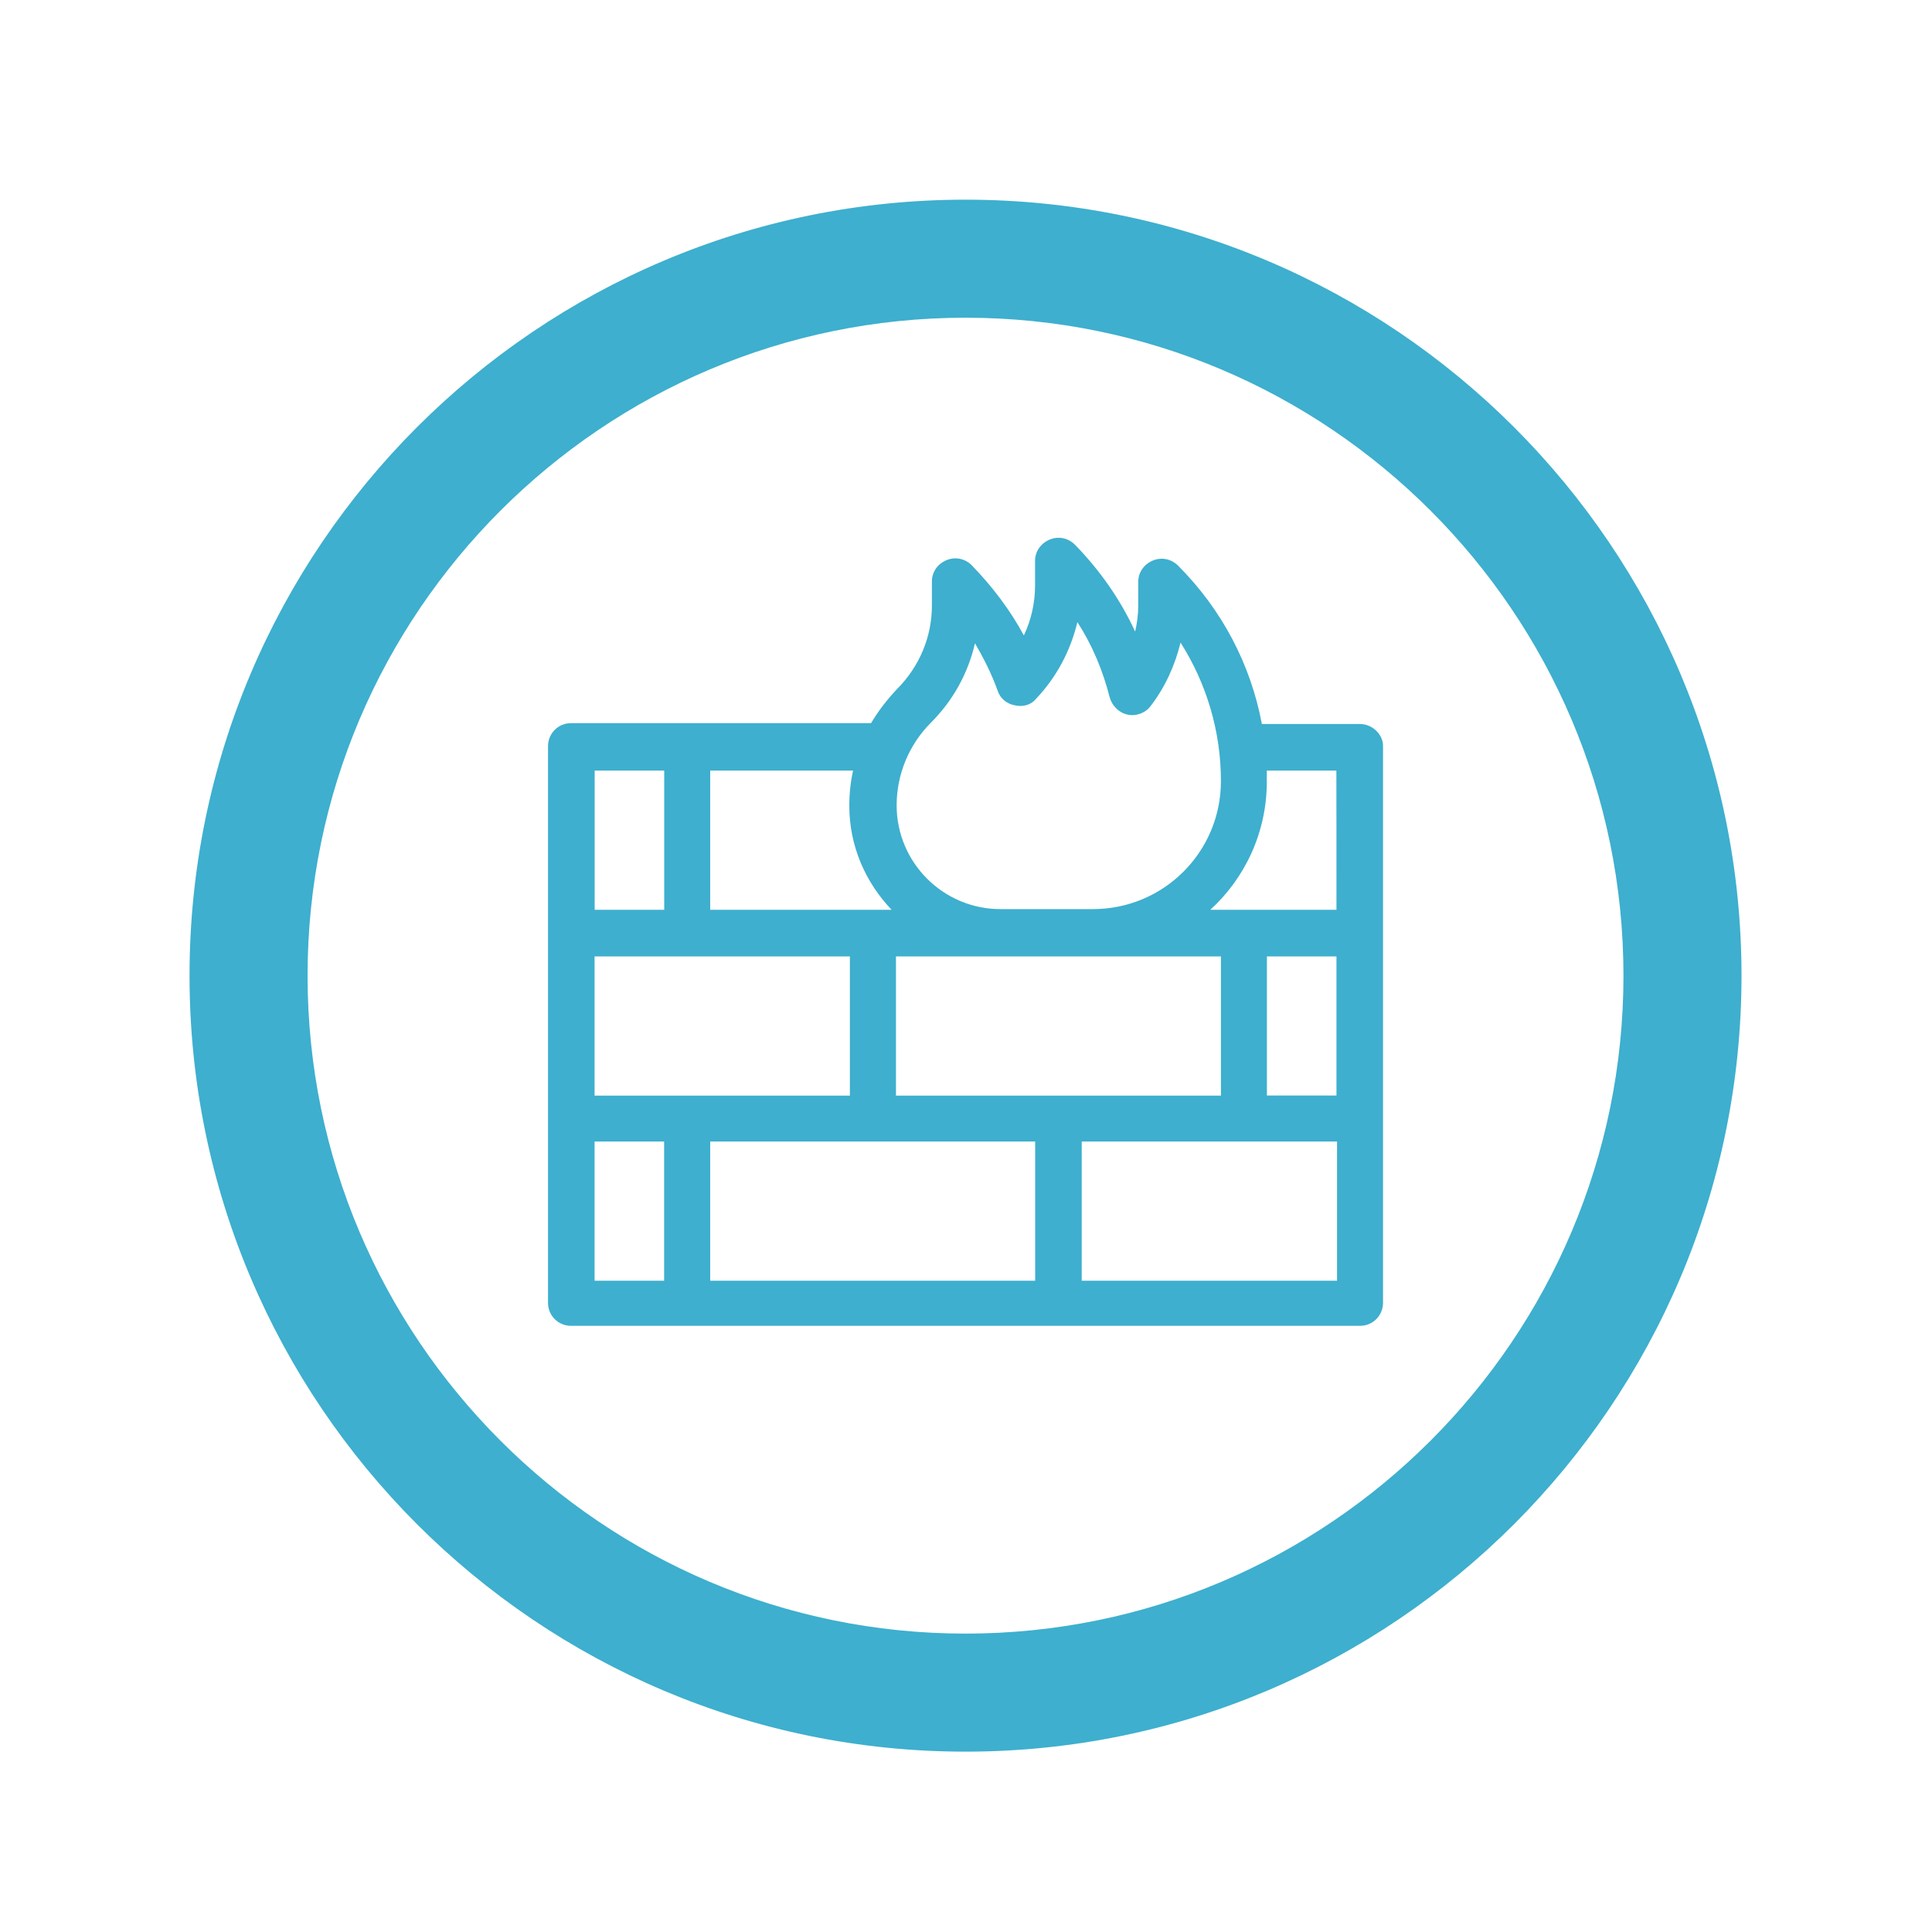
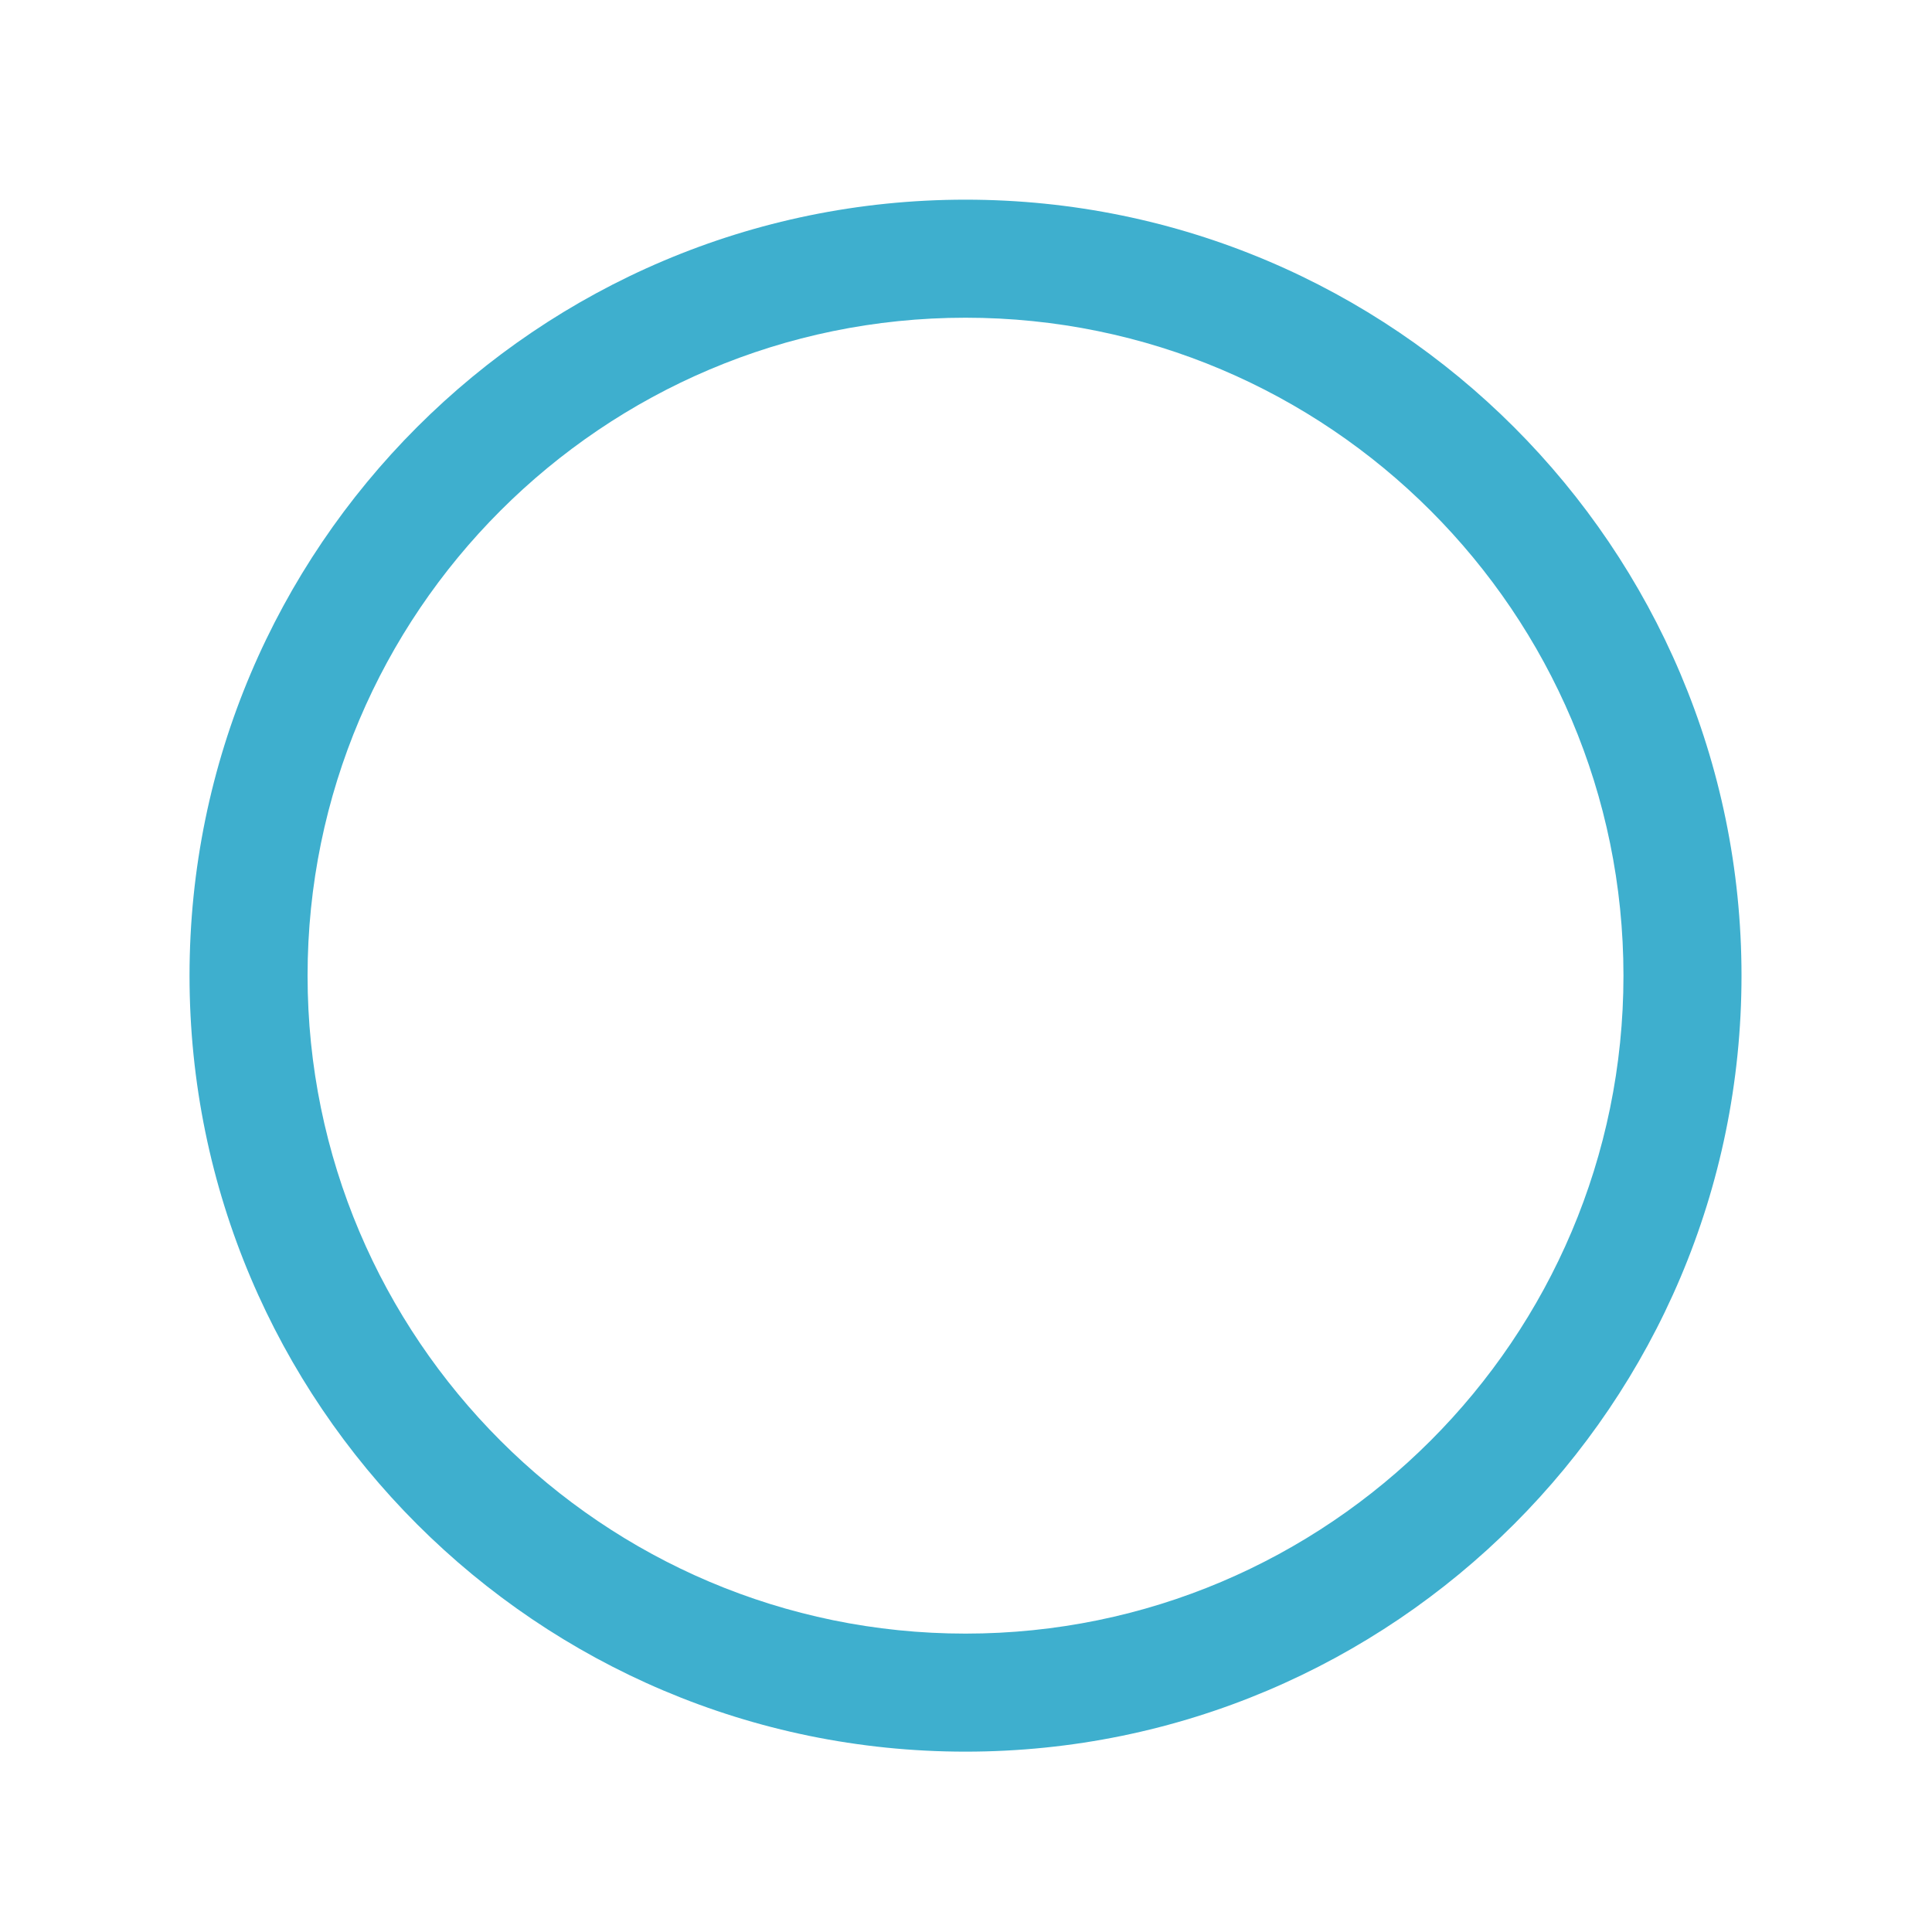
<svg xmlns="http://www.w3.org/2000/svg" version="1.1" id="Calque_1" x="0px" y="0px" viewBox="0 0 200 200" style="enable-background:new 0 0 200 200;" xml:space="preserve">
  <style type="text/css">
	.st0{fill:#3EAFCE;}
</style>
-   <path class="st0" d="M140.79,74.95h-10.16c-1.16-6.17-4.12-11.83-8.68-16.4c-0.71-0.71-1.74-0.9-2.64-0.51  c-0.9,0.39-1.48,1.22-1.48,2.19v2.51c0,0.9-0.13,1.8-0.32,2.64c-1.54-3.34-3.67-6.37-6.24-9c-0.71-0.71-1.74-0.9-2.64-0.51  c-0.9,0.39-1.48,1.22-1.48,2.19v2.51c0,1.8-0.39,3.6-1.16,5.21c-1.42-2.64-3.28-5.08-5.4-7.27c-0.71-0.71-1.74-0.9-2.64-0.51  c-0.9,0.39-1.48,1.22-1.48,2.19v2.51c0,3.22-1.29,6.3-3.6,8.62c-1.03,1.09-1.93,2.25-2.7,3.54H59.11c-1.35,0-2.38,1.09-2.38,2.38  v57.63c0,1.35,1.09,2.38,2.38,2.38h81.68c1.35,0,2.38-1.09,2.38-2.38V77.2C143.17,76.04,142.08,74.95,140.79,74.95 M103.29,71.54  c0.26,0.77,0.96,1.35,1.8,1.48c0.84,0.19,1.67-0.06,2.19-0.71c2.12-2.25,3.54-4.95,4.25-7.91c1.54,2.38,2.64,5.02,3.34,7.78  c0.26,0.9,0.96,1.61,1.87,1.8c0.9,0.19,1.87-0.19,2.38-0.9c1.48-1.93,2.51-4.18,3.09-6.56c2.7,4.25,4.18,9.2,4.18,14.34  c0,7.33-5.92,13.25-13.25,13.25h-9.58c-5.92,0-10.74-4.82-10.74-10.74c0-3.22,1.29-6.3,3.54-8.55c2.32-2.32,3.86-5.15,4.57-8.23  C101.82,68.13,102.65,69.74,103.29,71.54 M138.35,94.18h-13.06c3.6-3.28,5.85-8.04,5.85-13.25v-1.16h7.2  C138.35,79.77,138.35,94.18,138.35,94.18z M138.35,113.41h-7.2V99.01h7.2V113.41z M61.55,99.01h26.43v14.41H61.55V99.01z   M92.75,99.01h33.64v14.41H92.75V99.01z M68.76,94.18h-7.2V79.77h7.2V94.18z M111.98,118.17h26.43v14.41h-26.43V118.17z M92.3,94.18  H73.52V79.77h14.79c-0.26,1.16-0.39,2.38-0.39,3.67C87.92,87.56,89.59,91.35,92.3,94.18 M61.55,118.17h7.2v14.41h-7.2V118.17z   M73.52,118.17h33.64v14.41H73.52V118.17z" />
  <path class="st0" d="M99.95,181.33c-44.32,0-80.33-36.02-80.33-80.33s36.02-80.33,80.33-80.33s80.33,36.02,80.33,80.33  S144.27,181.33,99.95,181.33z M99.95,32.89c-37.56,0-68.11,30.55-68.11,68.11c0,37.56,30.55,68.11,68.11,68.11  s68.11-30.55,68.11-68.11C168.06,63.44,137.51,32.89,99.95,32.89z" />
</svg>